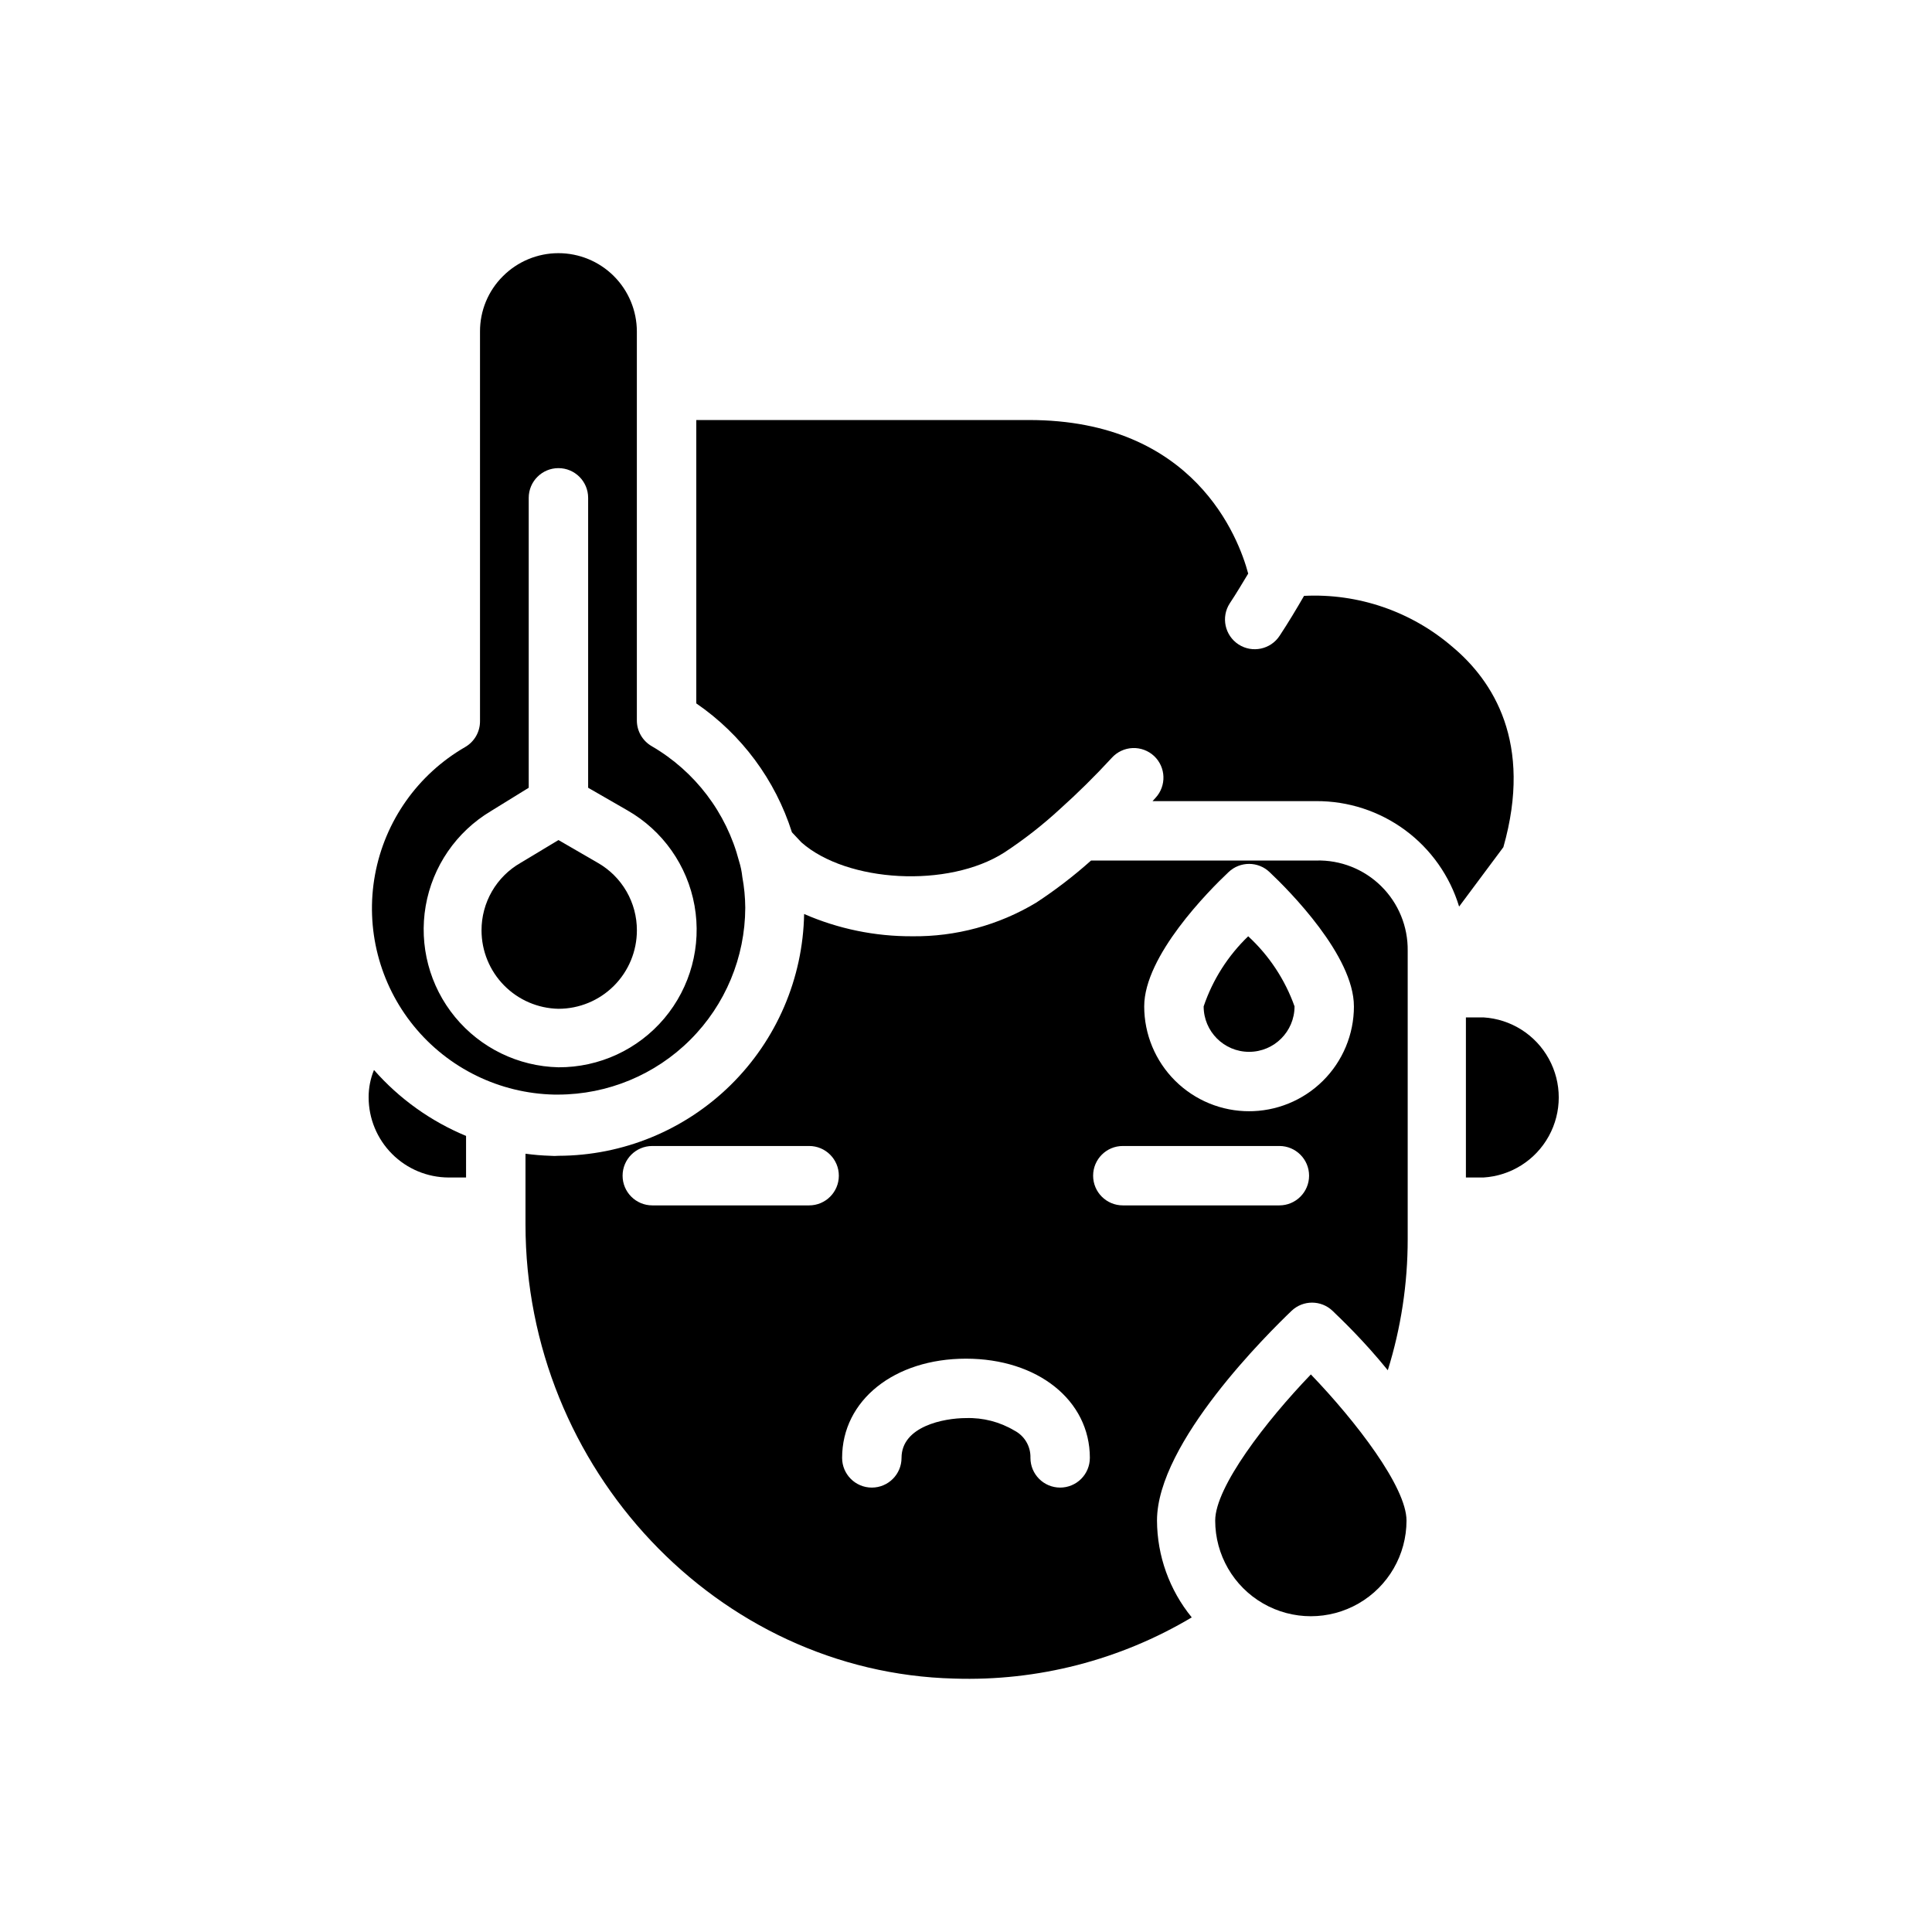
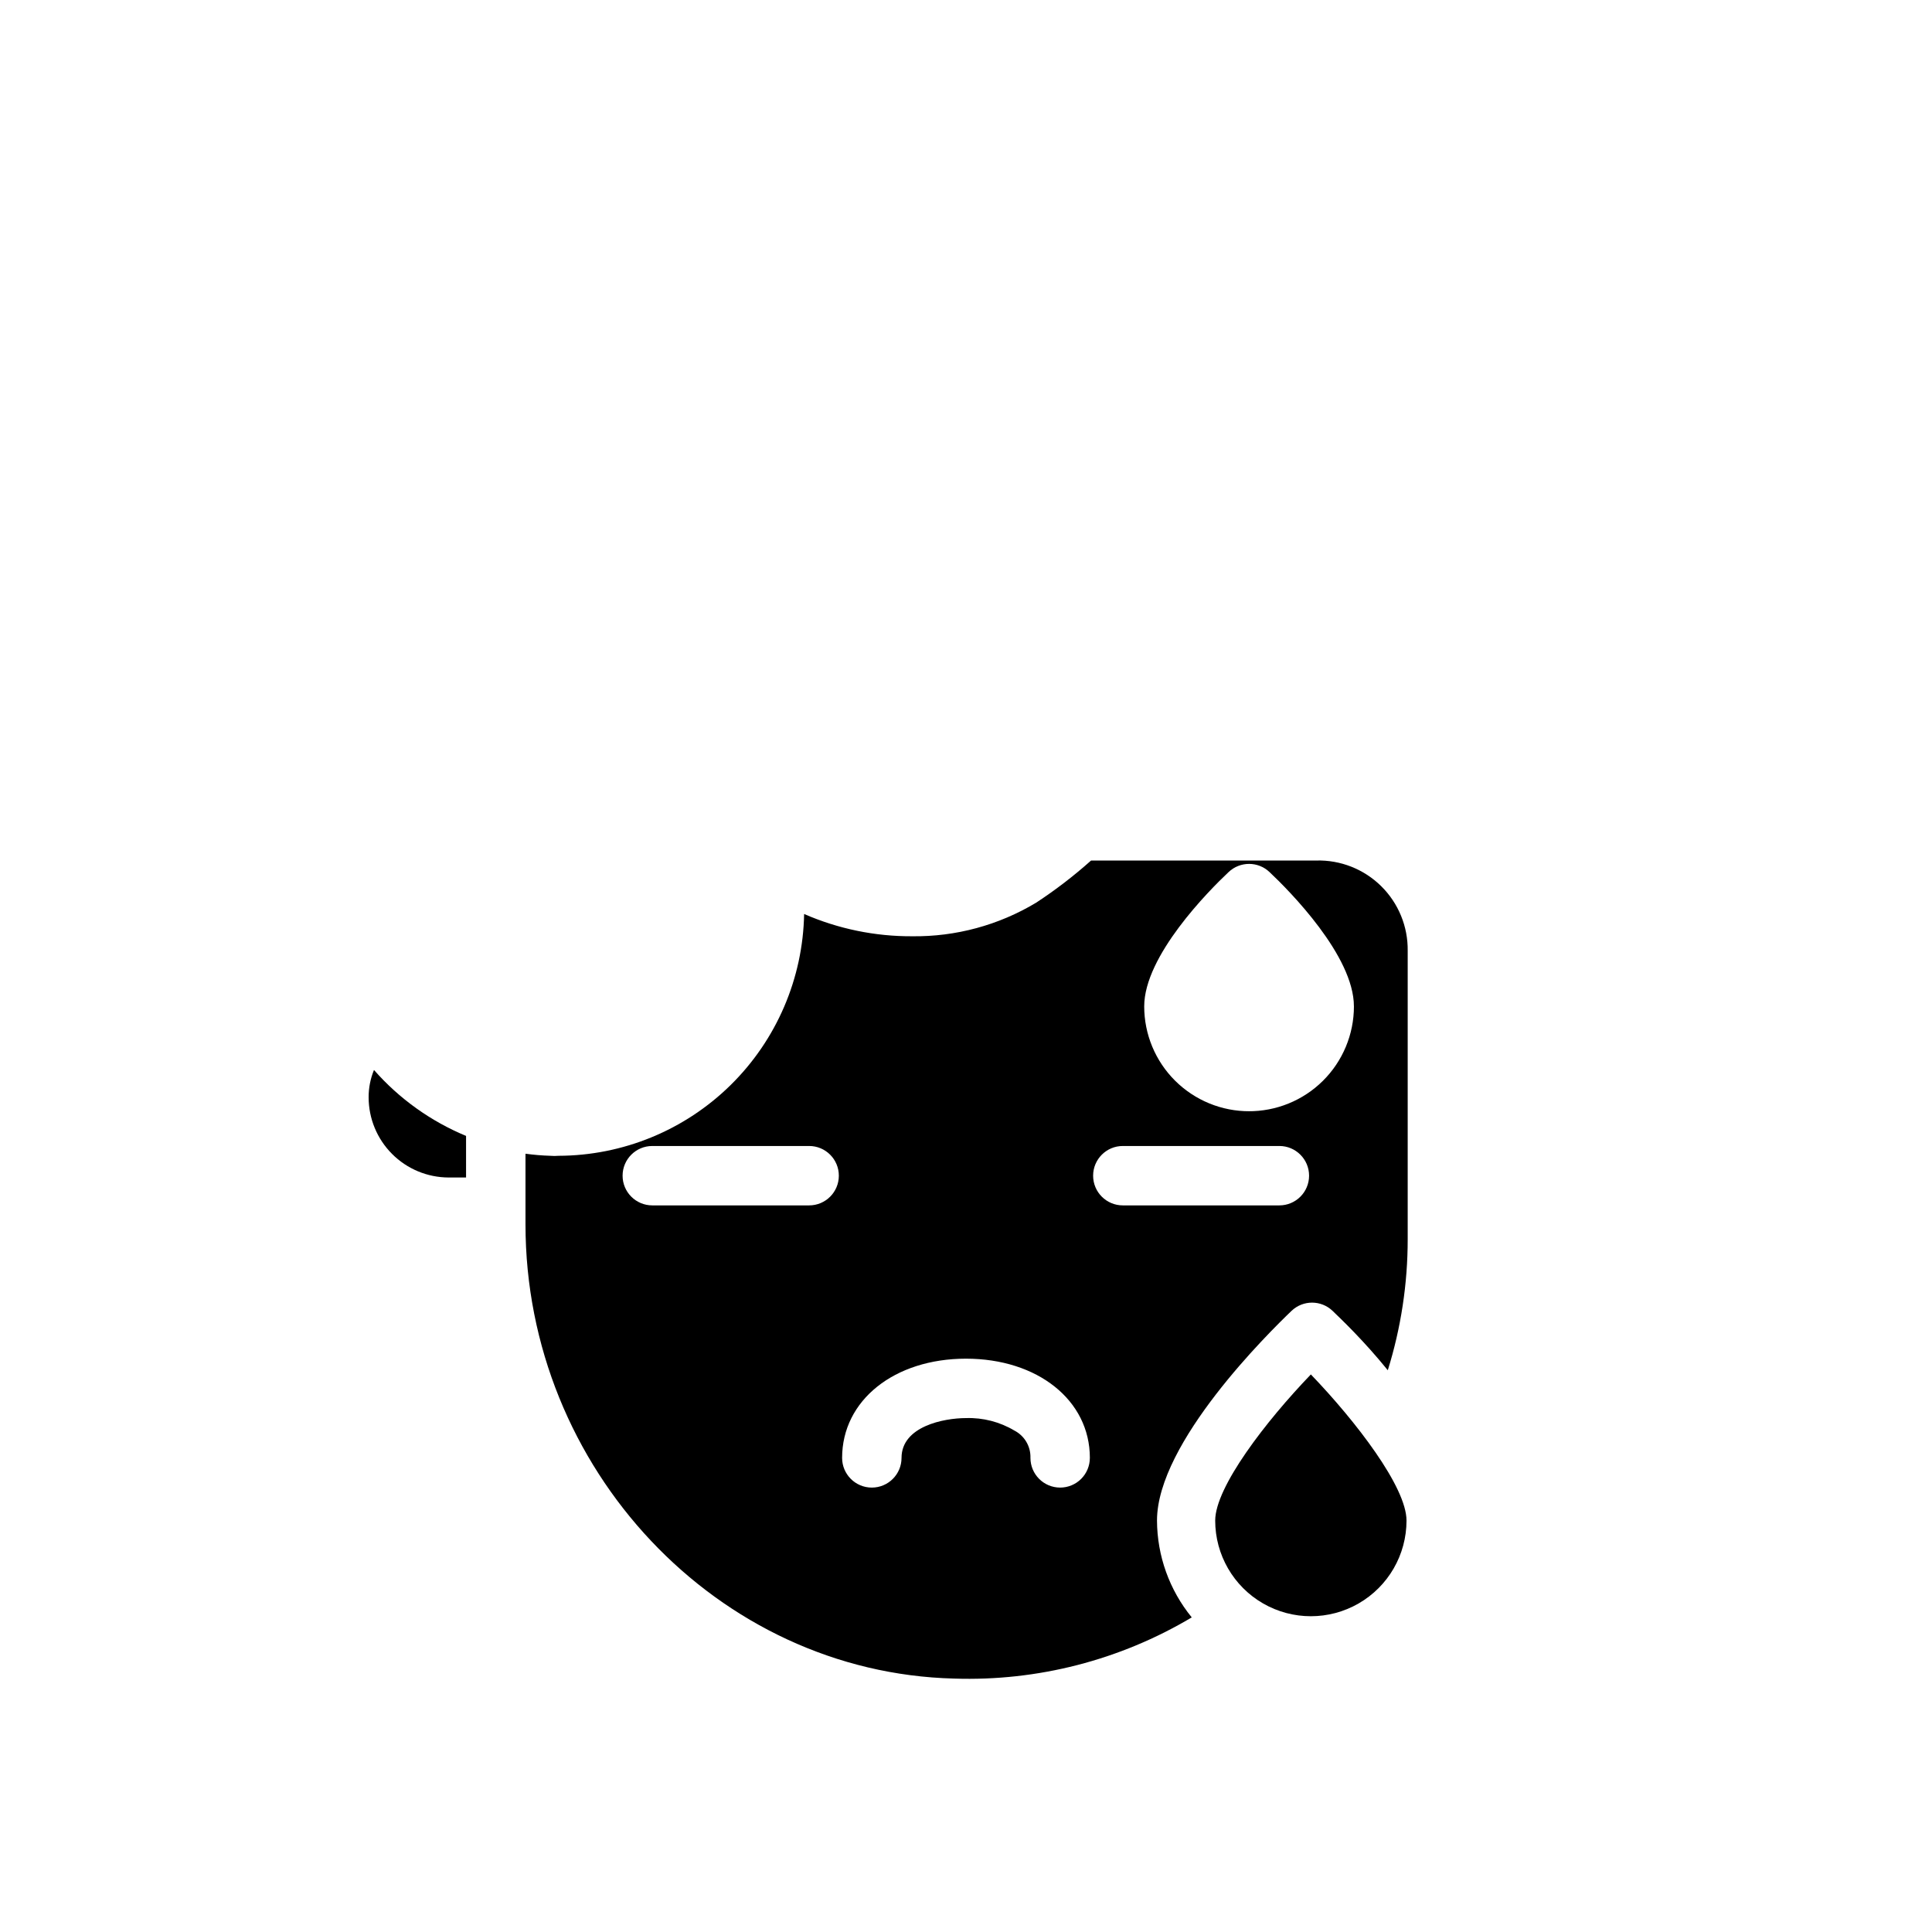
<svg xmlns="http://www.w3.org/2000/svg" fill="#000000" width="800px" height="800px" version="1.1" viewBox="144 144 512 512">
  <g>
-     <path d="m462.98 410.7c0 6.652 5.391 12.047 12.043 12.047 6.652 0 12.043-5.394 12.043-12.047-2.527-7.094-6.742-13.473-12.281-18.578-5.367 5.16-9.418 11.531-11.805 18.578z" />
    <path d="m492.81 372.05h-59.668c-4.57 4.082-9.438 7.82-14.562 11.176-9.906 5.953-21.273 9.035-32.828 8.895-9.859 0.047-19.617-1.961-28.652-5.902-0.312 17.074-7.301 33.348-19.473 45.328s-28.555 18.711-45.629 18.75c-0.707 0.066-1.422 0.066-2.129 0-2.211-0.066-4.418-0.25-6.609-0.551v18.734c0 64.785 50.934 118.79 113.59 120.36 22.109 0.738 43.969-4.891 62.973-16.215-5.918-7.25-9.168-16.309-9.207-25.664 0-20.703 29.758-49.91 35.66-55.578v0.004c3.039-2.902 7.82-2.902 10.863 0 2.281 2.203 8.266 7.871 14.641 15.742 3.5-11.238 5.277-22.945 5.273-34.715v-76.438c0.09-6.43-2.449-12.617-7.023-17.133-4.574-4.516-10.793-6.973-17.223-6.797zm-134.38 91.391h-41.562c-4.348 0-7.875-3.523-7.875-7.871 0-4.348 3.527-7.871 7.875-7.871h41.562c4.348 0 7.871 3.523 7.871 7.871 0 4.348-3.523 7.871-7.871 7.871zm66.52 74.785c-4.348 0-7.871-3.523-7.871-7.871 0.094-3.031-1.559-5.848-4.254-7.242-3.871-2.305-8.324-3.453-12.828-3.305-5.902 0-17.082 2.203-17.082 10.547 0 4.348-3.527 7.871-7.875 7.871-4.348 0-7.871-3.523-7.871-7.871 0-15.273 13.855-26.293 32.828-26.293s32.828 11.02 32.828 26.293h-0.004c0 2.086-0.828 4.09-2.305 5.566-1.477 1.477-3.481 2.305-5.566 2.305zm58.094-74.785h-41.484c-4.348 0-7.871-3.523-7.871-7.871 0-4.348 3.523-7.871 7.871-7.871h41.484c4.348 0 7.875 3.523 7.875 7.871 0 4.348-3.527 7.871-7.875 7.871zm-7.871-24.953c-7.398 0.043-14.504-2.867-19.75-8.082-5.246-5.215-8.195-12.309-8.195-19.707 0-13.383 17.082-30.621 22.355-35.582 3.043-2.898 7.824-2.898 10.863 0 5.273 4.961 22.355 22.199 22.355 35.582h0.004c0 7.414-2.961 14.516-8.223 19.734-5.262 5.219-12.391 8.117-19.805 8.055z" />
-     <path d="m292 411.34c5.512 0 10.797-2.191 14.695-6.09 3.894-3.894 6.086-9.184 6.086-14.695 0.008-3.621-0.941-7.184-2.75-10.32-1.812-3.141-4.422-5.742-7.562-7.547l-10.469-6.062-10.078 6.062c-3.141 1.805-5.75 4.406-7.562 7.547-1.809 3.137-2.758 6.699-2.75 10.32 0 5.445 2.137 10.672 5.949 14.559s8.996 6.121 14.441 6.227z" />
-     <path d="m340.72 376.38c-0.148-1.418-0.438-2.812-0.867-4.172-3.344-12.836-11.676-23.801-23.145-30.465-2.445-1.414-3.945-4.027-3.934-6.848v-103.05c-0.008-5.512-2.207-10.797-6.109-14.688-3.902-3.894-9.195-6.074-14.707-6.066-5.512 0.008-10.797 2.207-14.688 6.113-3.898 3.871-6.078 9.145-6.062 14.641v103.28c0.012 2.824-1.488 5.438-3.934 6.848-12.535 7.231-21.27 19.598-23.887 33.828-2.617 14.234 1.145 28.898 10.285 40.113 9.145 11.219 22.75 17.855 37.215 18.164h1.023c13.133-0.023 25.727-5.242 35.02-14.523 9.293-9.277 14.535-21.859 14.574-34.992-0.02-2.746-0.281-5.488-0.785-8.188zm-48.727 50.461c-10.633-0.238-20.637-5.098-27.395-13.309-6.758-8.211-9.598-18.961-7.785-29.441 1.812-10.477 8.105-19.645 17.23-25.109l10.074-6.219v-76.832c0-4.348 3.527-7.871 7.875-7.871s7.871 3.523 7.871 7.871v76.832l10.391 5.984c9.391 5.363 15.91 14.621 17.805 25.27 1.891 10.645-1.043 21.582-8.008 29.855-6.969 8.27-17.246 13.02-28.059 12.969z" />
-     <path d="m353.87 364.57 2.519 2.676c12.043 10.629 38.887 12.203 53.766 2.676 5.242-3.445 10.191-7.312 14.801-11.57 4.566-4.094 9.211-8.66 13.699-13.539h-0.004c1.414-1.555 3.394-2.481 5.492-2.57 2.102-0.086 4.148 0.668 5.688 2.098 3.164 2.961 3.34 7.922 0.395 11.098l-0.789 0.867h43.375c8.48-0.043 16.746 2.656 23.57 7.691 6.82 5.035 11.836 12.141 14.297 20.254l11.73-15.742c7.871-27.711-2.754-44.082-13.461-53.059h-0.004c-10.891-9.406-24.988-14.254-39.359-13.539-2.047 3.543-4.172 7.086-6.453 10.547-2.371 3.652-7.254 4.691-10.906 2.324-3.648-2.371-4.691-7.254-2.32-10.902 1.73-2.598 3.305-5.273 4.879-7.871-2.519-9.445-14.25-40.699-58.094-40.699h-88.168v75.098c12.016 8.25 20.938 20.273 25.348 34.164z" />
-     <path d="m532.48 413.62v42.43h4.644c7.273-0.441 13.812-4.582 17.324-10.965 3.516-6.379 3.516-14.117 0-20.5-3.512-6.383-10.051-10.523-17.324-10.965z" />
    <path d="m466.04 546.97c0 9.055 4.832 17.426 12.676 21.953s17.504 4.527 25.348 0 12.676-12.898 12.676-21.953c0-8.895-13.461-26.371-25.348-38.73-11.887 12.359-25.352 29.836-25.352 38.73z" />
    <path d="m267.51 445.03c-9.363-3.883-17.715-9.859-24.402-17.477-0.945 2.297-1.426 4.758-1.418 7.242 0 5.625 2.231 11.016 6.199 15s9.355 6.234 14.977 6.254h4.644z" />
  </g>
</svg>